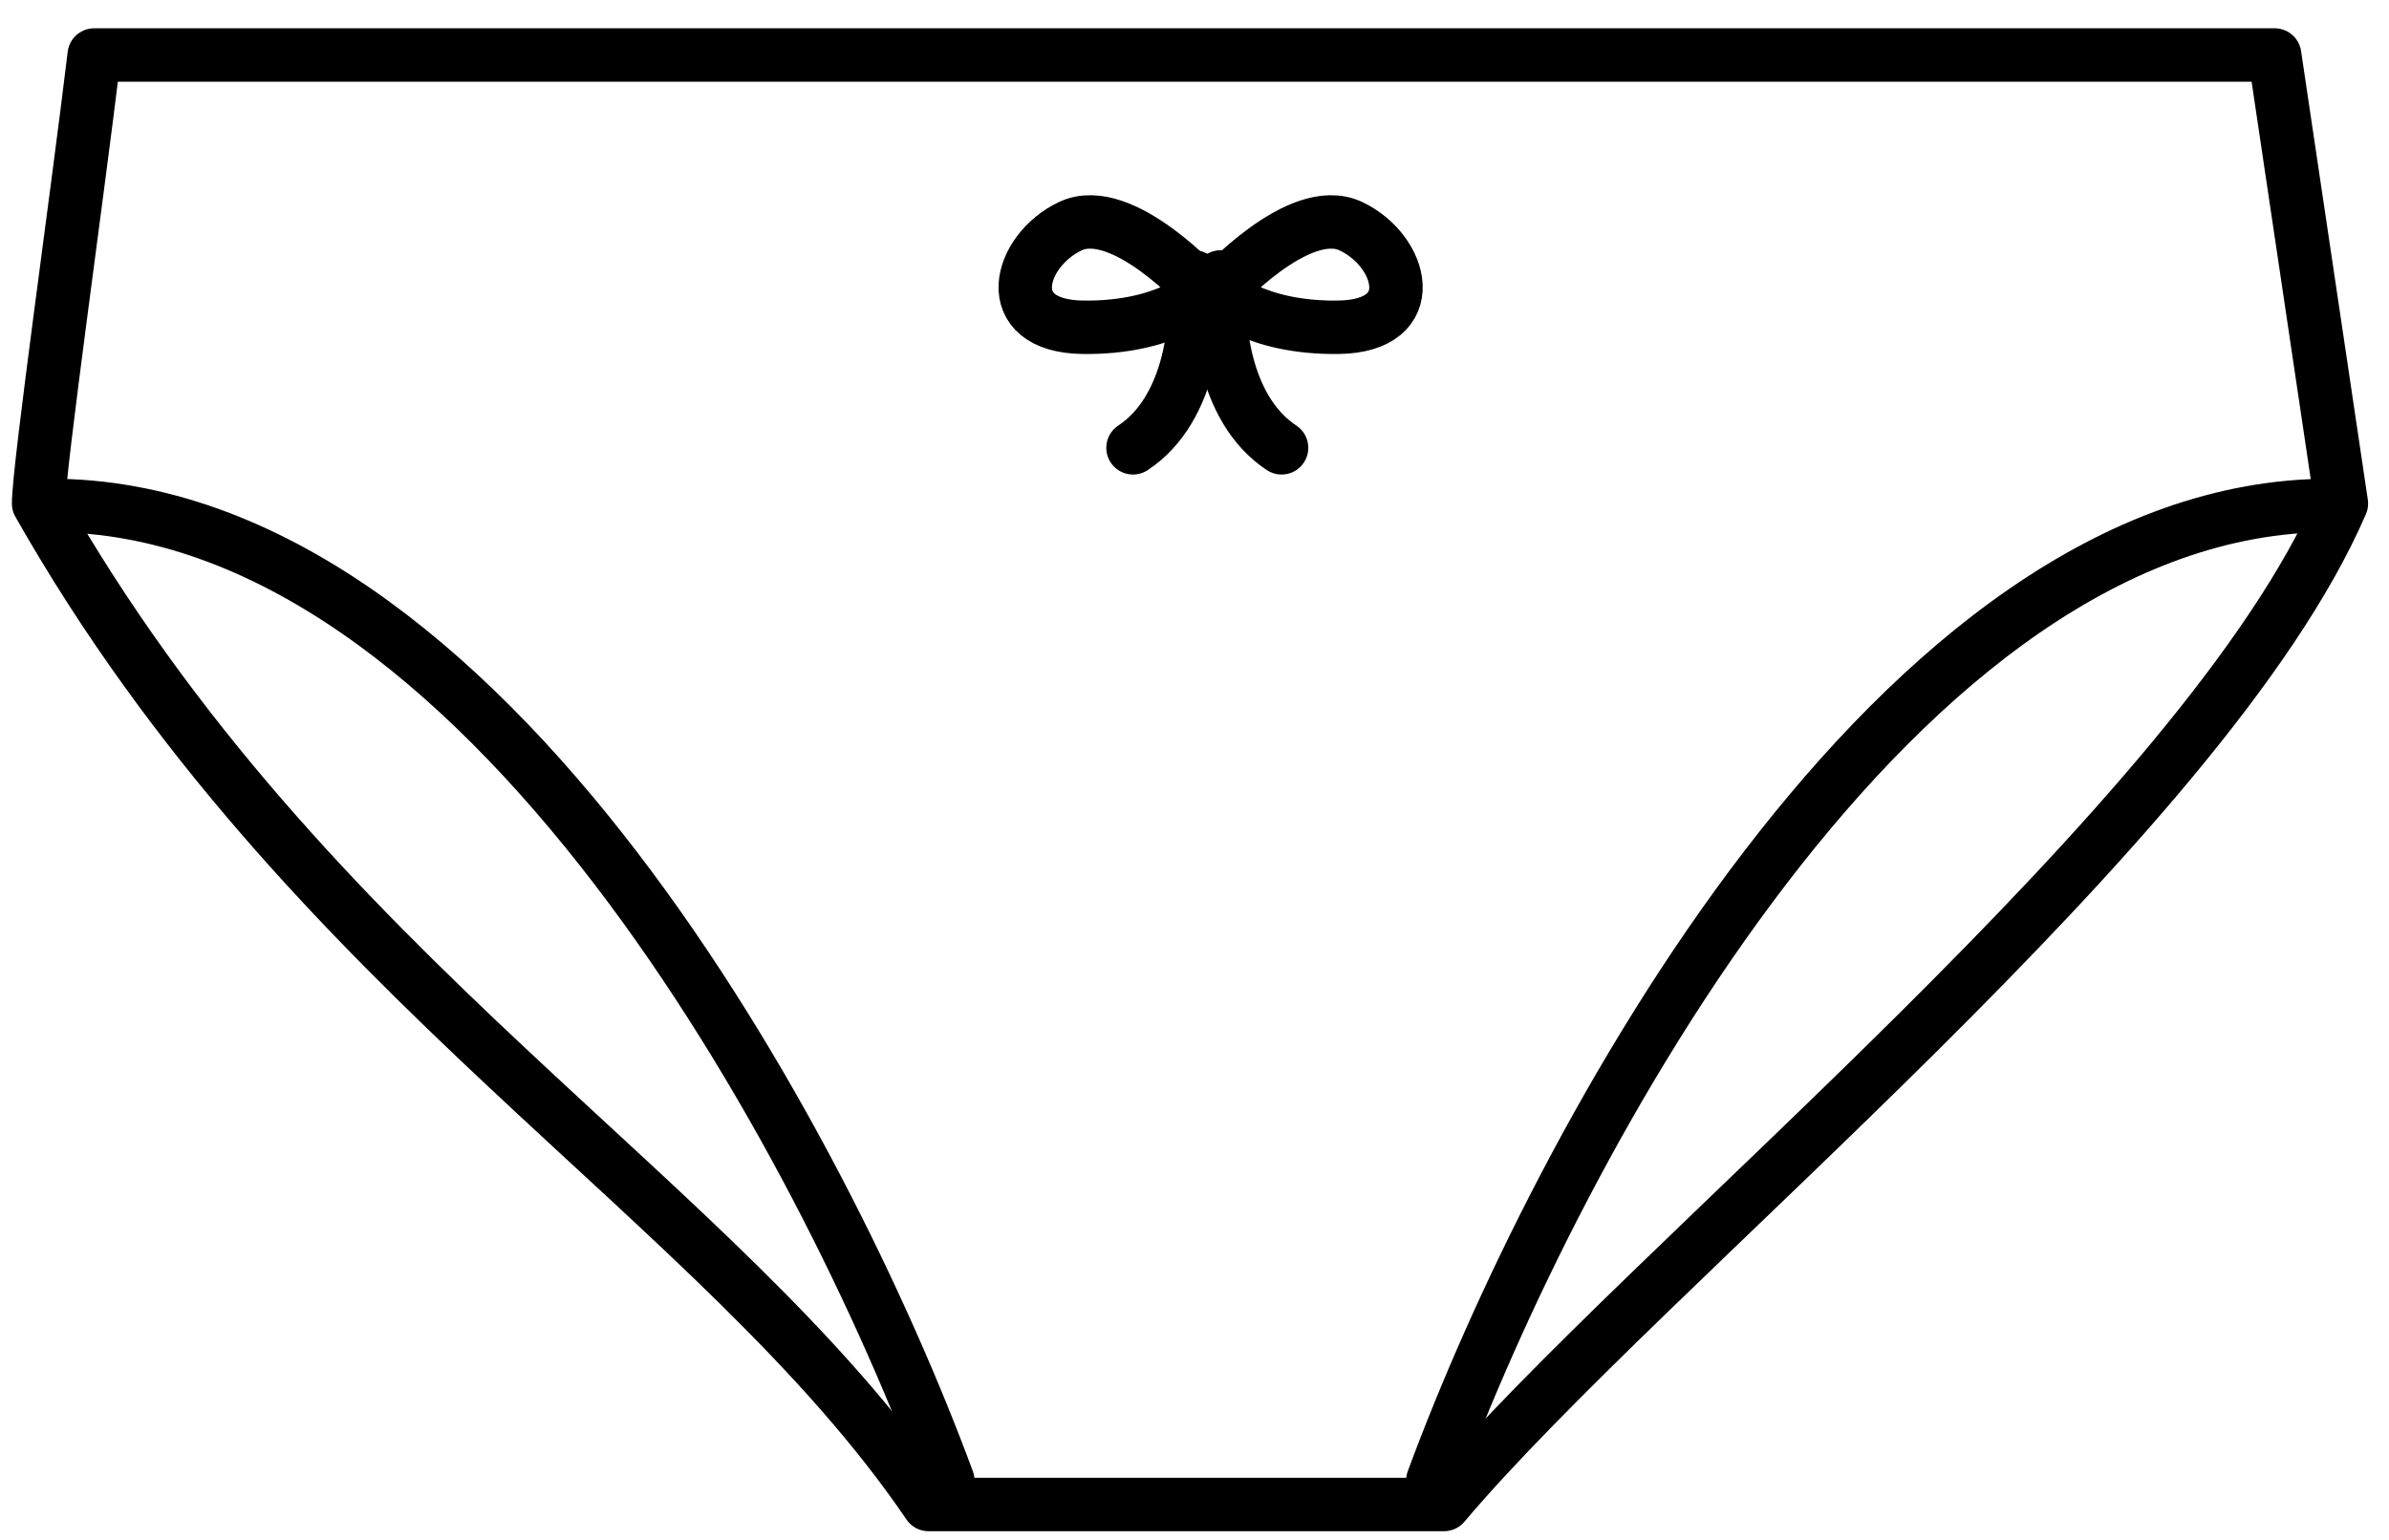
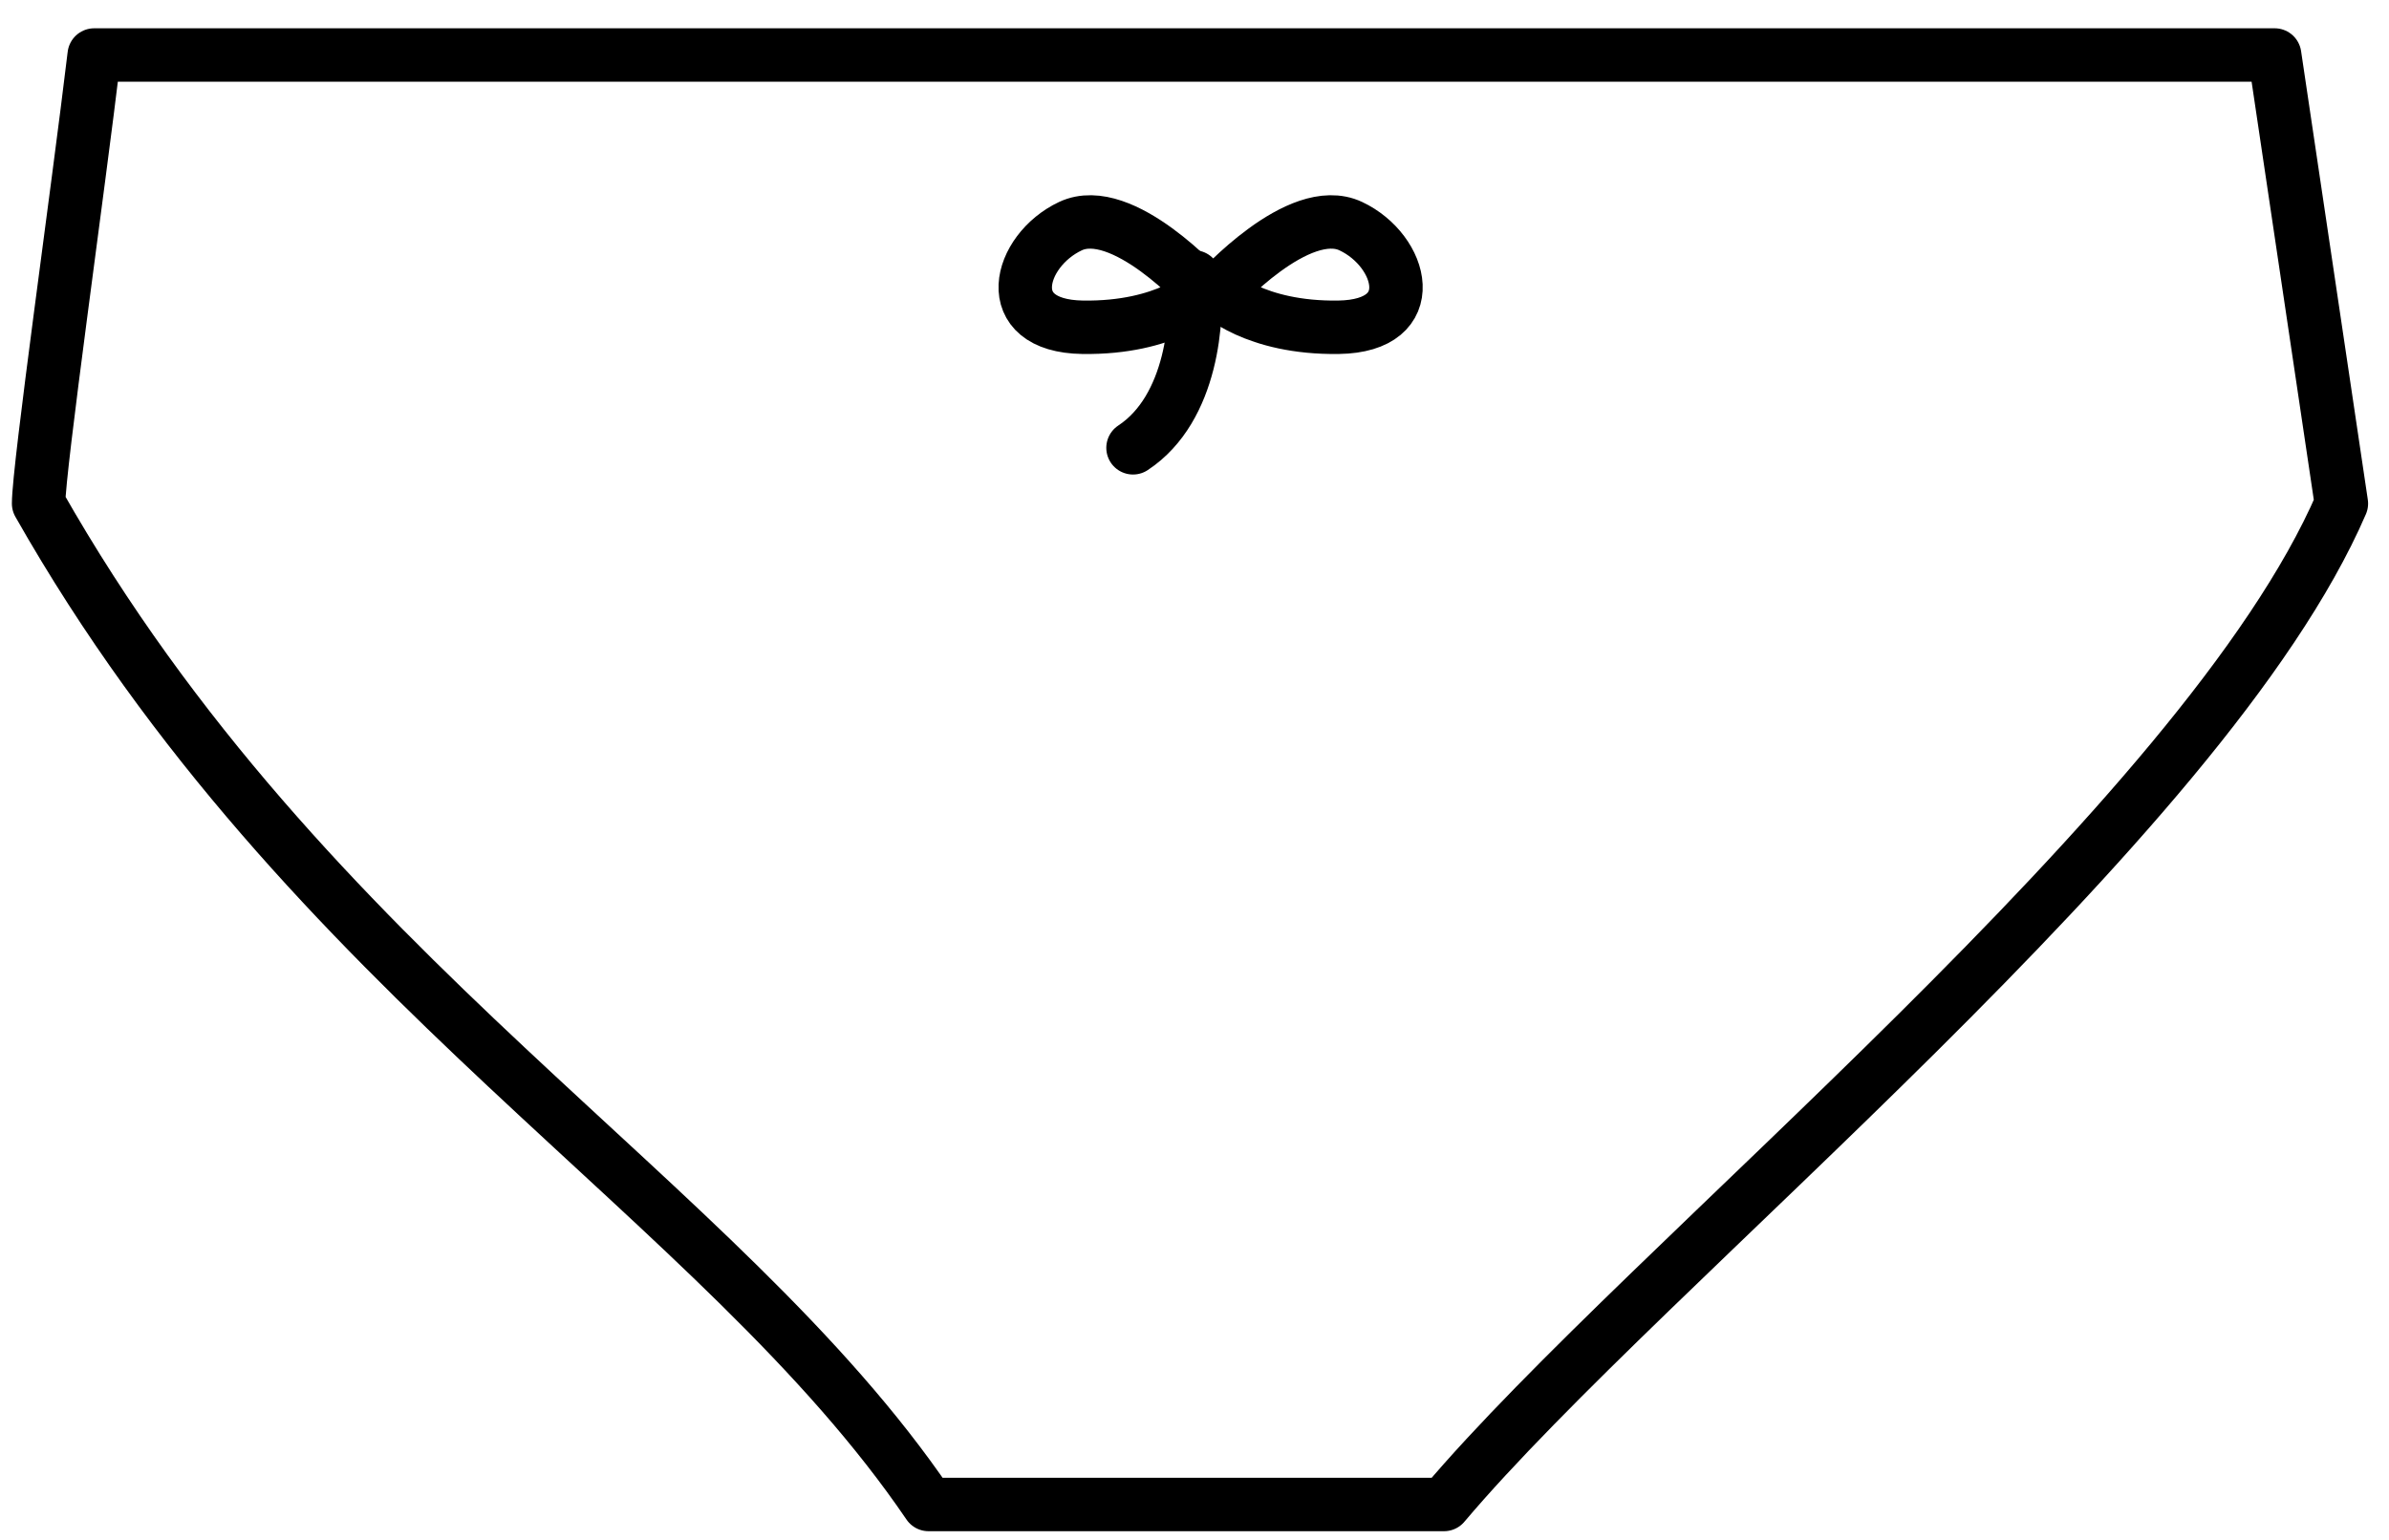
<svg xmlns="http://www.w3.org/2000/svg" width="76" height="49" viewBox="0 0 76 49" fill="none">
  <path d="M37.981 8.812C38.127 10.102 37.944 12.995 36.044 14.25" stroke="black" stroke-width="1.7" stroke-linecap="round" stroke-linejoin="round" />
-   <path d="M38.833 8.812C38.687 10.102 38.87 12.995 40.77 14.25" stroke="black" stroke-width="1.7" stroke-linecap="round" stroke-linejoin="round" />
  <path d="M72.362 1.75H2.997C2.486 6.036 1.228 14.892 1.228 16.024C9.794 31.125 22.919 38.125 29.54 47.875H45.937C52.375 40.25 70.125 26.125 74.485 16.024L72.362 1.75Z" stroke="black" stroke-width="1.7" stroke-linecap="round" stroke-linejoin="round" />
-   <path d="M45.583 47.108C49.515 36.452 60.352 16.083 74.131 16.083" stroke="black" stroke-width="1.7" stroke-linecap="round" stroke-linejoin="round" />
-   <path d="M30.15 47.108C26.218 36.452 15.381 16.083 1.602 16.083" stroke="black" stroke-width="1.7" stroke-linecap="round" stroke-linejoin="round" />
  <path d="M42.973 7.197C41.316 6.416 38.733 9.293 38.733 9.293C38.733 9.293 39.893 10.453 42.583 10.414C45.274 10.375 44.63 7.977 42.973 7.197Z" stroke="black" stroke-width="1.7" stroke-linecap="round" stroke-linejoin="round" />
  <path d="M34.052 7.197C35.71 6.416 38.293 9.293 38.293 9.293C38.293 9.293 37.133 10.453 34.442 10.414C31.752 10.375 32.395 7.977 34.052 7.197Z" stroke="black" stroke-width="1.7" stroke-linecap="round" stroke-linejoin="round" />
</svg>